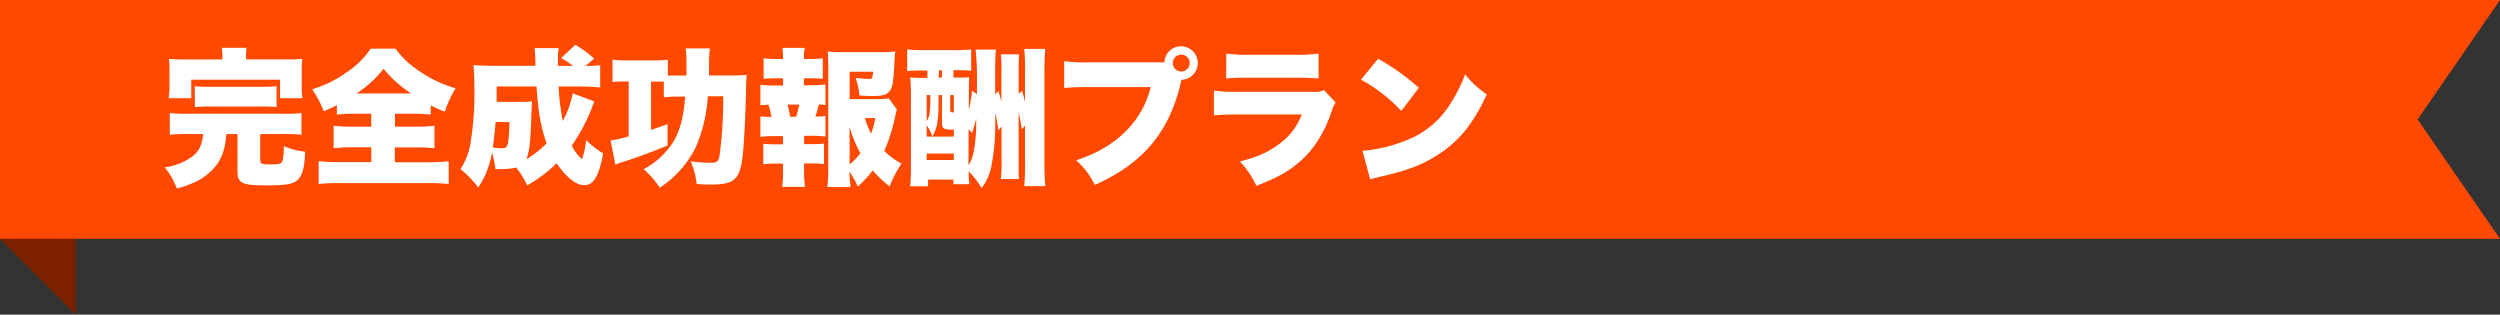
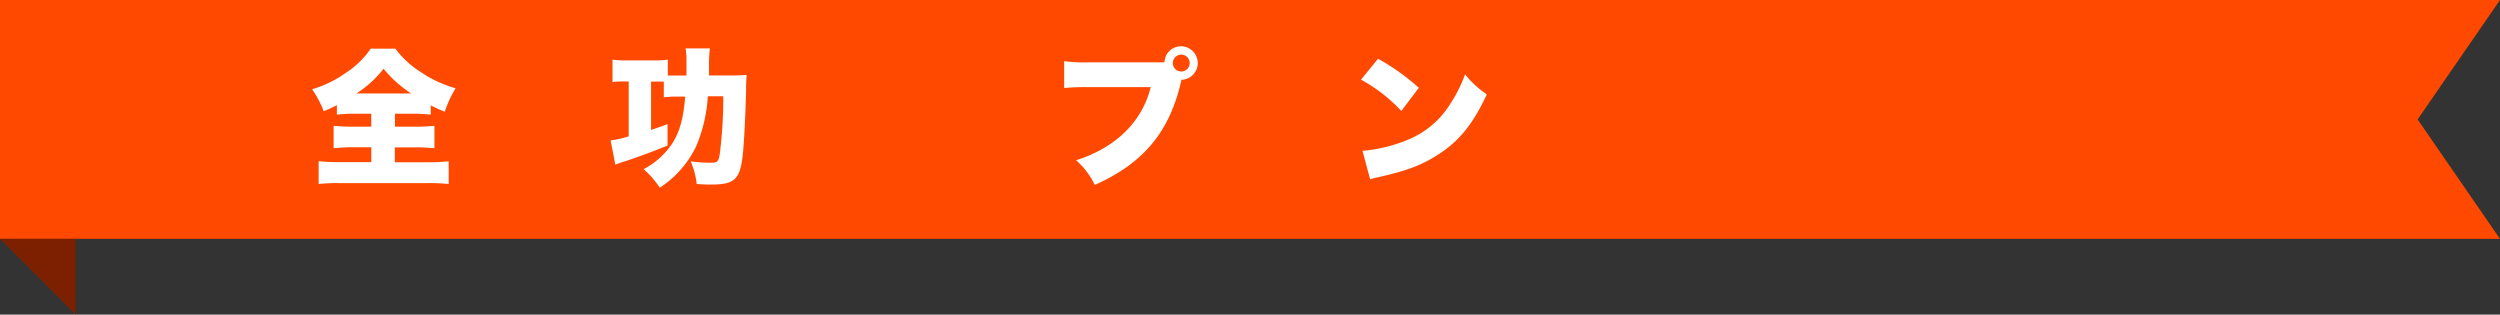
<svg xmlns="http://www.w3.org/2000/svg" id="レイヤー_1" data-name="レイヤー 1" viewBox="0 0 607 76.38">
  <rect x="0" y="0" width="607" height="76.38" fill="#333333" stroke="none" />
  <defs>
    <style>.cls-1{fill:#ff4800;}.cls-2{fill:#7c2000;}.cls-3{fill:#fff;}</style>
  </defs>
  <title>home_ribbon-plan02</title>
  <polygon class="cls-1" points="607 58 0 58 0 0 607 0 587 29 607 58" />
  <polygon class="cls-2" points="18.38 76.38 0 58 18.38 58 18.38 76.38" />
-   <path class="cls-3" d="M45.33,32.55a31.05,31.05,0,0,0-4.11.18V27.44a28.47,28.47,0,0,0,4.11.18H69.19a27.33,27.33,0,0,0,4-.18v5.29a30.37,30.37,0,0,0-4.07-.18H63.18v6.37c0,.83.4,1,2.52,1s2.63-.18,2.88-.76a14.3,14.3,0,0,0,.32-3,6.34,6.34,0,0,0,0-.68,18.66,18.66,0,0,0,5.18,1.36c-.14,4.21-.72,6.09-2.23,7.17-1.12.75-2.7,1-7.38,1-5.69,0-6.8-.54-6.8-3.39V32.55h-2.7c-.33,3.42-.87,5.26-2.2,7.24a14.11,14.11,0,0,1-6,4.68,22.86,22.86,0,0,1-3.85,1.29A18.18,18.18,0,0,0,40,40.62a14.71,14.71,0,0,0,6.62-2.56c1.62-1.19,2.45-2.81,2.7-5.51ZM54,14.05a15.66,15.66,0,0,0-.15-2.45h6A13.66,13.66,0,0,0,59.76,14v.43h9.29c2,0,3.2,0,4.35-.15a22.85,22.85,0,0,0-.14,3v3.56a19.5,19.5,0,0,0,.18,3H68v-4.5H46.44v4.5h-5.5a19.06,19.06,0,0,0,.21-3.06V17.29a22.46,22.46,0,0,0-.14-3,42.57,42.57,0,0,0,4.28.15H54Zm-6.73,6.88a35.45,35.45,0,0,0,3.67.14H63.43a35.8,35.8,0,0,0,3.71-.14V26a32.85,32.85,0,0,0-3.71-.14H51a32.39,32.39,0,0,0-3.67.14Z" />
  <path class="cls-3" d="M86.33,27.62a34.46,34.46,0,0,0-4.54.22V25.53A32.18,32.18,0,0,1,78.59,27a24.65,24.65,0,0,0-2.81-5.33,27.46,27.46,0,0,0,8.21-4A20.87,20.87,0,0,0,90,11.82h6a22.69,22.69,0,0,0,6.19,5.69,28.71,28.71,0,0,0,8.43,3.92A26.84,26.84,0,0,0,108,27.12a28.42,28.42,0,0,1-3.42-1.55v2.27a34.41,34.41,0,0,0-4.36-.22H95.9v3.13h5a37.12,37.12,0,0,0,4.58-.21V36a38.47,38.47,0,0,0-4.61-.21h-5v3.6h7.82a49.52,49.52,0,0,0,5.25-.22v5.51a45.44,45.44,0,0,0-5.15-.22H82.37a42.4,42.4,0,0,0-5,.22V39.14a46.32,46.32,0,0,0,5.11.22h7.67v-3.6H85.57A37,37,0,0,0,81,36V30.54a39.55,39.55,0,0,0,4.53.21h4.61V27.62Zm13.5-4.93a28.53,28.53,0,0,1-6.7-6,26.32,26.32,0,0,1-6.58,6Z" />
-   <path class="cls-3" d="M144.32,24.63c-.21.47-.32.72-.68,1.73a44.5,44.5,0,0,1-4.82,9,10.9,10.9,0,0,0,2.48,3.28,17.59,17.59,0,0,0,1-4.65,18.92,18.92,0,0,0,4.14,3.24c-.94,5.4-2.34,7.74-4.54,7.74-2,0-4.28-1.76-6.77-5.33A33.1,33.1,0,0,1,128,45a21.45,21.45,0,0,0-2.67-4.32,18,18,0,0,1-3.74.39c-.36,0-.72,0-1.3,0a22.23,22.23,0,0,0-.83-4,21.77,21.77,0,0,1-3.34,8.46,24.71,24.71,0,0,0-4.32-4.47,16.64,16.64,0,0,0,2.37-5.9,74.82,74.82,0,0,0,1-14.61,47.44,47.44,0,0,0-.22-4.75c1.48.1,3,.18,4.9.18H130a38.17,38.17,0,0,0-.21-4.29h5.86a19.61,19.61,0,0,0-.18,2.59V16h3.64a21.36,21.36,0,0,0-2.88-1.91l3.46-3.21a26.82,26.82,0,0,1,4.57,3.35L142.16,16a22.24,22.24,0,0,0,3.57-.18v5.43A46.37,46.37,0,0,0,141,21h-5.36a54.94,54.94,0,0,0,1,8.39,22.51,22.51,0,0,0,2.41-6.73Zm-24,5c-.18,2.45-.39,4.25-.68,6.16a12.44,12.44,0,0,0,2.12.22c.87,0,1.16-.15,1.41-.73s.43-2.08.54-5.65Zm6.48-4.89a20.22,20.22,0,0,0,2.38-.11c-.07,1-.07,1-.29,6.59-.14,3.63-.5,6.15-1.11,7.48a27,27,0,0,0,4.93-3.88c-1.44-4.11-2-7.49-2.45-13.83h-9.68c0,2,0,2.56,0,3.75Z" />
  <path class="cls-3" d="M164.31,23.45a27.43,27.43,0,0,0-3.14.18V19.81c-.57,0-.86,0-1.29,0h-1.8V31.55c1.69-.58,2.12-.72,4-1.41v5.18c-3.71,1.55-7.67,3-10.83,4a12.64,12.64,0,0,0-1.84.68l-1.15-5.9a27,27,0,0,0,4.39-1V19.78H151.2a21,21,0,0,0-2.48.14V14.48a21.16,21.16,0,0,0,3.42.18h6.62a21.27,21.27,0,0,0,3.39-.18v3.86c.61,0,.82,0,1.62,0h2.91c0-1.22,0-2.12,0-3.24a18.22,18.22,0,0,0-.22-3.35h5.9a30.33,30.33,0,0,0-.21,3.57c0,1,0,1.65,0,3h5a40.55,40.55,0,0,0,4.14-.14c-.07.9-.11,1.29-.14,2.84,0,0,0,.36,0,.76s0,1.29-.07,2.34c-.11,4.64-.43,10.36-.68,12.92-.62,6.48-1.91,7.77-7.74,7.77-.87,0-1.7,0-3.5-.14a19.56,19.56,0,0,0-1.47-5.51,33.34,33.34,0,0,0,4.71.36c1.77,0,2.06-.25,2.34-2a107.23,107.23,0,0,0,.87-14.14h-3.75A36.5,36.5,0,0,1,169,35.58a24.75,24.75,0,0,1-8.82,10,20.33,20.33,0,0,0-3.92-4.5,18.84,18.84,0,0,0,7.27-6.73c1.58-2.73,2.41-5.76,2.84-10.9Z" />
-   <path class="cls-3" d="M197,20.68a21.12,21.12,0,0,0,3.42-.19v5a11.35,11.35,0,0,0-1.62-.1c-.43,1.69-.5,1.9-.82,2.91a16.3,16.3,0,0,0,2.44-.14v5a22.44,22.44,0,0,0-3.42-.18h-1.76V35h1.51a27.8,27.8,0,0,0,3.31-.14v5a21,21,0,0,0-3.31-.18h-1.51v1.69a24.17,24.17,0,0,0,.22,4H189.9a24.68,24.68,0,0,0,.22-4V39.72h-1.51a20.3,20.3,0,0,0-3.28.18v-5a27.78,27.78,0,0,0,3.28.14h1.51V33.06H188a21.73,21.73,0,0,0-3.38.18v-5a18.55,18.55,0,0,0,2.7.14,19,19,0,0,0-.75-2.95c-.83,0-1.3.07-1.95.14v-5a21.57,21.57,0,0,0,3.38.19h2.13V19h-1.44a29.28,29.28,0,0,0-3.28.14v-5a19.79,19.79,0,0,0,3.28.18h1.44v-.32a13.16,13.16,0,0,0-.18-2.38h5.47a8.6,8.6,0,0,0-.22,2.38v.32h1.3a19.58,19.58,0,0,0,3.28-.18v5a29.73,29.73,0,0,0-3.28-.14h-1.3v1.73Zm-3.67,7.66c.29-1,.47-1.76.72-2.95H191.2a28.91,28.91,0,0,1,.65,2.95Zm24.44-1.76a16.78,16.78,0,0,0-.43,1.76,43.63,43.63,0,0,1-2.63,8.32,18.54,18.54,0,0,0,4.18,3.06A26.53,26.53,0,0,0,216,45.26a27.31,27.31,0,0,1-4.1-3.89,24.88,24.88,0,0,1-3.64,3.93,19.51,19.51,0,0,0-2-3.6,36.79,36.79,0,0,0,.25,3.7h-5.61a47.7,47.7,0,0,0,.21-5v-24c0-1.22-.07-3-.14-3.89a29.3,29.3,0,0,0,3.31.15h9.43a25.43,25.43,0,0,0,3.64-.18c-.11,1.37-.11,1.37-.22,3.53-.25,4.28-.47,5.36-1.22,6.22s-1.77,1.08-4.14,1.08c-.76,0-1.59,0-3.1-.14a17.75,17.75,0,0,0-.93-4.28,23.17,23.17,0,0,0,3.24.28c.79,0,.9-.21,1-1.76h-5.69v6.66h5.51a26.37,26.37,0,0,0,4-.18ZM206.28,39.93a15.91,15.91,0,0,0,2.63-2.73,28.81,28.81,0,0,1-2.63-6.41ZM210,28.67a20,20,0,0,0,1.51,3.78,23.48,23.48,0,0,0,1-3.78Z" />
-   <path class="cls-3" d="M241.63,28.92a53.27,53.27,0,0,1-1,11.84,13.39,13.39,0,0,1-2.3,4.93,20.16,20.16,0,0,0-3.13-4.1,28,28,0,0,0,.14,3.13h-3.85V43.6h-6.15v1.62H221c.11-1.29.18-3.24.18-5.25V23.81a46.44,46.44,0,0,0-.18-5c.9.07,1.59.11,3.56.11h.62v-1.8h-1a38.81,38.81,0,0,0-3.92.14V12a37.11,37.11,0,0,0,4.21.18h7.12a36.64,36.64,0,0,0,4.22-.18v5.18a34.27,34.27,0,0,0-3.64-.14h-.68v1.8h.46c1.88,0,2.52,0,3.35-.11,0,1.26-.07,2.62-.07,4.42v3.57a40.69,40.69,0,0,0,.79-4.68l1.19.83a6.14,6.14,0,0,1,0-.76V20.53a75.32,75.32,0,0,0-.33-8.49h4.93c-.11,1.11-.18,2.62-.18,4.93v5.9l.79-.76a26.11,26.11,0,0,1,.72,2.67V17.44a30.73,30.73,0,0,0-.14-4.25h4.46c-.1,1.19-.14,2.59-.14,4.25V22.8l.83-.76c.39,1.33.5,1.73.72,2.67v-7.2a51,51,0,0,0-.18-5.65h5.11c-.14,1.58-.22,3.24-.22,5.61v22c0,2.45.08,4.1.22,5.72h-5.11a53.71,53.71,0,0,0,.18-5.79V30.47l-.76.93c-.32-1.87-.43-2.52-.79-4.14V39.07c0,3.49,0,3.49.11,4.39H243a32.08,32.08,0,0,0,.18-4.39V30.72l-.75.9c-.29-1.8-.4-2.45-.76-4.11ZM225,33.17h6.59v-1.7a3,3,0,0,1-.51,0c-2,0-2.37-.29-2.37-1.76V23.09h-.83l0,1v1c0,4.25-.36,6.19-1.54,8.06A8.26,8.26,0,0,0,225,30.43Zm0-3.78a4.67,4.67,0,0,0,.75-2.34c.08-.62.15-2.42.15-3.39v-.57H225Zm0,9.46h6.59V37.27H225Zm2.91-20h.8v-1.8H228Zm2.81,7.66c0,.72.07.79.87.79V23.09h-.87Zm4.43,13.64c.9-1.47,1.3-2.91,1.62-5.72a33,33,0,0,0,.25-3.85c0-.9,0-1.51,0-1.87A24.63,24.63,0,0,1,236,32.3l-.83-.93Z" />
  <path class="cls-3" d="M286.81,19.52l0,.15c0,.14-.08.25-.11.36l-.22.93c-2.95,11.56-9.21,18.83-20.66,23.94a19.13,19.13,0,0,0-4.54-6c9.58-3,16.06-9.36,18.11-17.74H264.31a52.47,52.47,0,0,0-5.93.21V14.84a34,34,0,0,0,6,.29h18.36a4,4,0,0,1,4-3.89,4.07,4.07,0,0,1,0,8.14Zm-2.05-4.21a2.05,2.05,0,1,0,2.05-2.05A2.07,2.07,0,0,0,284.76,15.31Z" />
-   <path class="cls-3" d="M294.74,22a37.48,37.48,0,0,0,5.79.29H318.6a5.84,5.84,0,0,0,2.88-.4l2.81,3a7.16,7.16,0,0,0-1,2.27c-1.87,5.36-4.46,9.39-8,12.34-2.74,2.31-5.33,3.71-10.26,5.62a20.12,20.12,0,0,0-4-5.91c4.32-1.11,6.91-2.26,9.5-4.21a15.58,15.58,0,0,0,5.54-7.2H300.46a53.65,53.65,0,0,0-5.72.22Zm3-9a32.38,32.38,0,0,0,5.29.29H314.5a34,34,0,0,0,5.65-.29v6.05c-1.37-.11-3.06-.18-5.55-.18H302.94a48.14,48.14,0,0,0-5.22.18Z" />
  <path class="cls-3" d="M334.59,14.27a53,53,0,0,1,9.9,7.05l-4.25,5.62a38.47,38.47,0,0,0-9.79-7.6Zm-3.78,22.35A36.25,36.25,0,0,0,341.64,34a21.61,21.61,0,0,0,10.55-8.89,33.75,33.75,0,0,0,3.53-7.06A23,23,0,0,0,361,22.91c-3.28,7.09-6.7,11.34-11.74,14.57-3.88,2.52-7.3,3.86-14,5.4-1.4.33-1.62.36-2.59.65Z" />
</svg>